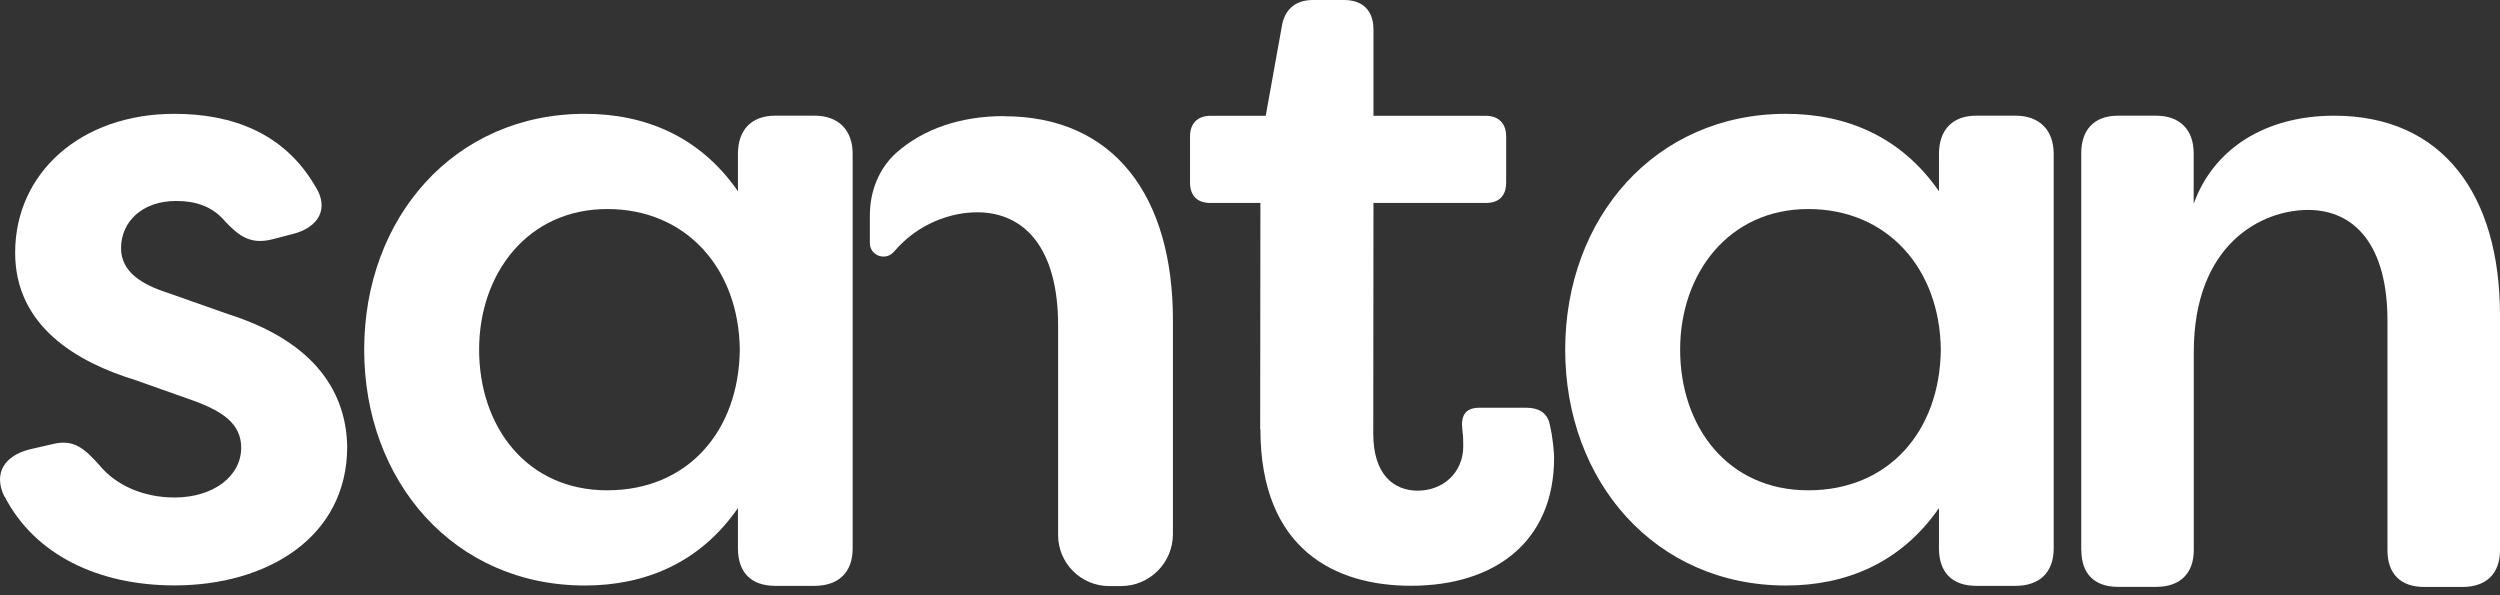
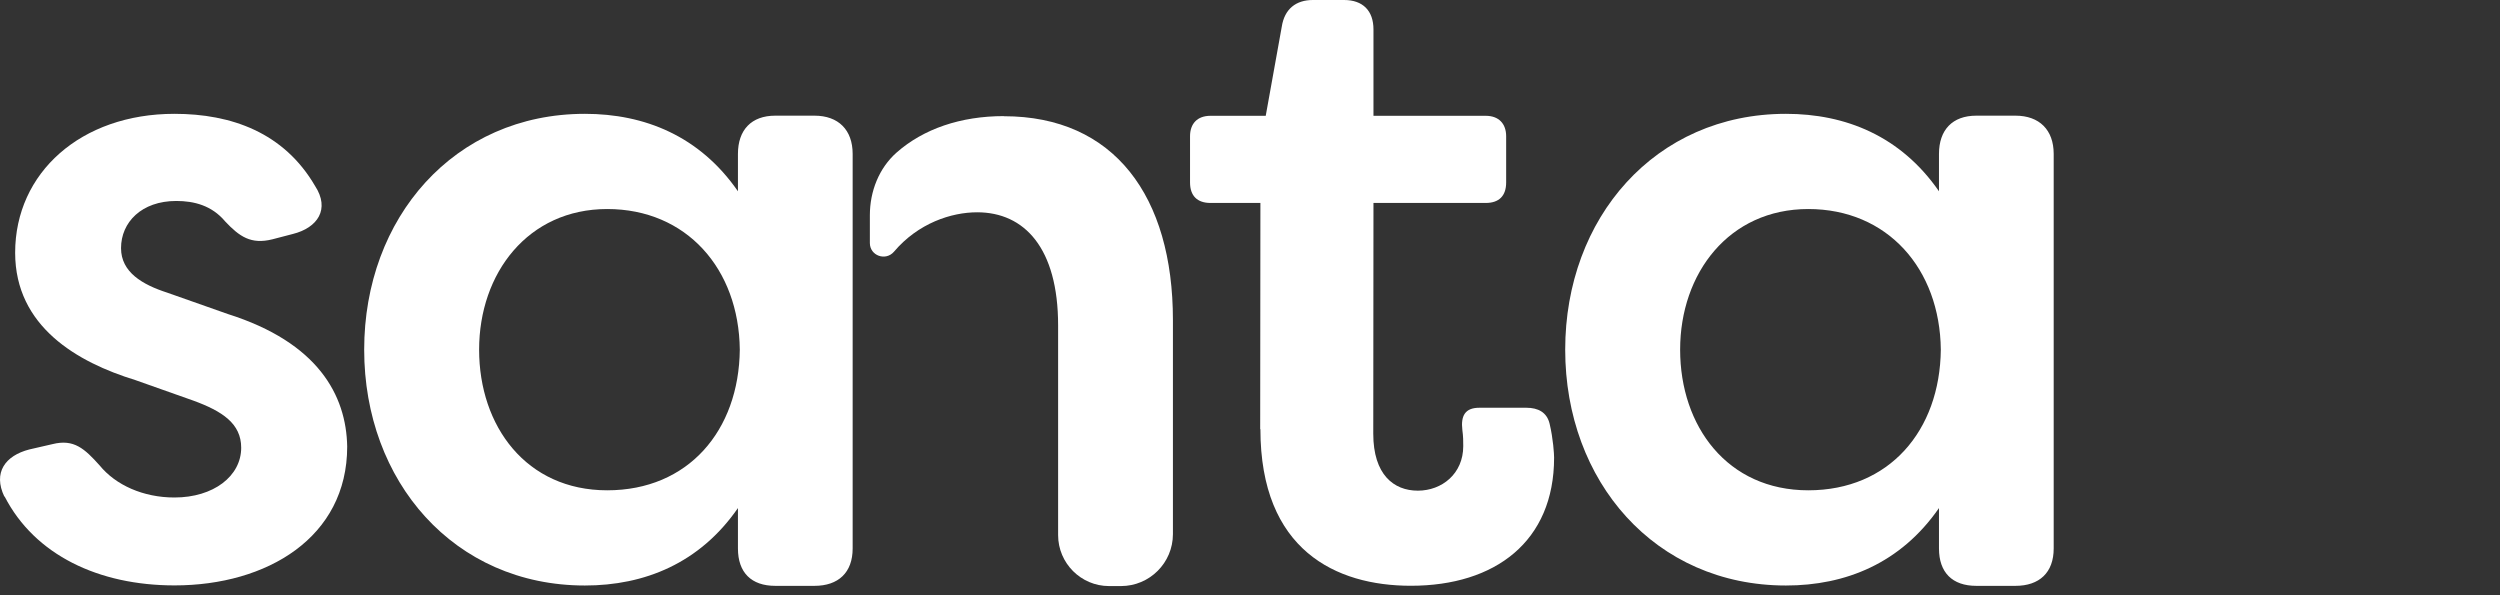
<svg xmlns="http://www.w3.org/2000/svg" fill="none" height="100%" overflow="visible" preserveAspectRatio="none" style="display: block;" viewBox="0 0 147 35" width="100%">
  <rect x="0" y="0" width="147" height="35" fill="#333333" stroke="none" />
  <g id="Left column">
    <g id="Group">
      <path d="M0.257 29.202C-0.422 27.786 0.308 26.793 1.723 26.428L3.088 26.114C4.343 25.8 4.971 26.377 5.861 27.37C6.803 28.523 8.424 29.253 10.255 29.253C12.555 29.253 14.182 27.997 14.182 26.326C14.182 24.91 13.08 24.18 11.357 23.552L7.956 22.348C4.555 21.304 0.891 19.203 0.891 14.86C0.891 10.152 4.766 6.693 10.255 6.693C13.606 6.693 16.693 7.794 18.525 10.933C19.415 12.297 18.679 13.393 17.218 13.758L16.014 14.072C14.759 14.386 14.08 13.912 13.241 13.021C12.453 12.08 11.409 11.817 10.364 11.817C8.321 11.817 7.117 13.072 7.117 14.591C7.117 16.006 8.372 16.736 9.839 17.21L13.401 18.466C18.685 20.138 20.363 23.225 20.415 26.261C20.415 31.597 15.707 34.422 10.262 34.422C5.81 34.422 2.044 32.641 0.269 29.189" fill="white" id="Vector" />
      <path d="M74.099 25.238L74.112 11.934H71.178C70.396 11.934 69.974 11.511 69.974 10.729V8.013C69.974 7.277 70.396 6.809 71.178 6.809H74.425L75.367 1.576C75.527 0.525 76.206 -1.32918e-05 77.199 -1.32918e-05H79.031C80.133 -1.32918e-05 80.76 0.628 80.76 1.729V6.809H87.358C88.14 6.809 88.562 7.283 88.562 8.013V10.729C88.562 11.517 88.146 11.934 87.358 11.934H80.76L80.748 25.5C80.748 27.909 81.952 28.851 83.368 28.851C84.783 28.851 86.039 27.858 86.039 26.231C86.039 25.968 86.039 25.654 85.987 25.289C85.885 24.45 86.147 23.976 86.98 23.976H89.754C90.433 23.976 90.958 24.238 91.118 24.918C91.329 25.808 91.381 26.698 91.381 26.91C91.381 31.829 87.928 34.443 82.958 34.443C78.557 34.443 74.112 32.348 74.112 25.231" fill="white" id="Vector_2" />
-       <path d="M122.377 32.354V9.006C122.377 7.623 123.146 6.803 124.53 6.803H126.784C128.168 6.803 128.988 7.623 128.988 9.006V11.985C130.166 8.705 133.247 6.803 137.251 6.803C143.611 6.803 147 11.421 147 18.55V32.354C147 33.738 146.18 34.513 144.797 34.513H142.542C141.158 34.513 140.383 33.744 140.383 32.354V18.858C140.383 14.393 138.436 12.344 135.714 12.344C132.991 12.344 128.994 14.342 128.994 20.703V32.348C128.994 33.731 128.174 34.507 126.791 34.507H124.536C123.152 34.507 122.384 33.738 122.384 32.348" fill="white" id="Vector_3" />
      <path d="M21.414 20.561C21.414 12.816 26.698 6.693 34.391 6.693C37.901 6.693 41.143 7.999 43.391 11.247V9.05C43.391 7.641 44.179 6.801 45.588 6.801H47.888C49.303 6.801 50.136 7.641 50.136 9.05V32.251C50.136 33.666 49.297 34.448 47.888 34.448H45.588C44.172 34.448 43.391 33.66 43.391 32.251V29.874C41.143 33.122 37.895 34.428 34.391 34.428C26.698 34.428 21.414 28.305 21.414 20.561ZM43.5 20.561C43.449 15.801 40.361 12.291 35.704 12.291C31.048 12.291 28.172 16.057 28.172 20.561C28.172 25.064 30.945 28.83 35.704 28.83C40.464 28.83 43.449 25.326 43.5 20.561Z" fill="white" id="Vector_4" />
      <path d="M92.034 20.561C92.034 12.816 97.319 6.693 105.012 6.693C108.522 6.693 111.763 7.999 114.012 11.247V9.05C114.012 7.641 114.799 6.801 116.209 6.801H118.508C119.917 6.801 120.757 7.641 120.757 9.05V32.251C120.757 33.666 119.917 34.448 118.508 34.448H116.209C114.793 34.448 114.012 33.66 114.012 32.251V29.874C111.763 33.122 108.516 34.428 105.012 34.428C97.319 34.428 92.034 28.305 92.034 20.561ZM114.12 20.561C114.069 15.801 110.982 12.291 106.325 12.291C101.668 12.291 98.792 16.057 98.792 20.561C98.792 25.064 101.566 28.83 106.325 28.83C111.084 28.83 114.069 25.326 114.12 20.561Z" fill="white" id="Vector_5" />
      <path d="M59.027 6.827C56.477 6.827 54.3 7.583 52.73 8.96C51.68 9.883 51.148 11.26 51.148 12.65V14.29C51.148 15.039 52.077 15.366 52.564 14.802C53.992 13.118 55.94 12.483 57.458 12.483C60.231 12.483 62.217 14.578 62.217 19.132V31.463C62.217 33.116 63.562 34.461 65.215 34.461H65.913C67.597 34.461 68.968 33.096 68.968 31.405V18.819C68.968 11.542 65.516 6.834 59.027 6.834" fill="white" id="Vector_6" />
    </g>
  </g>
</svg>